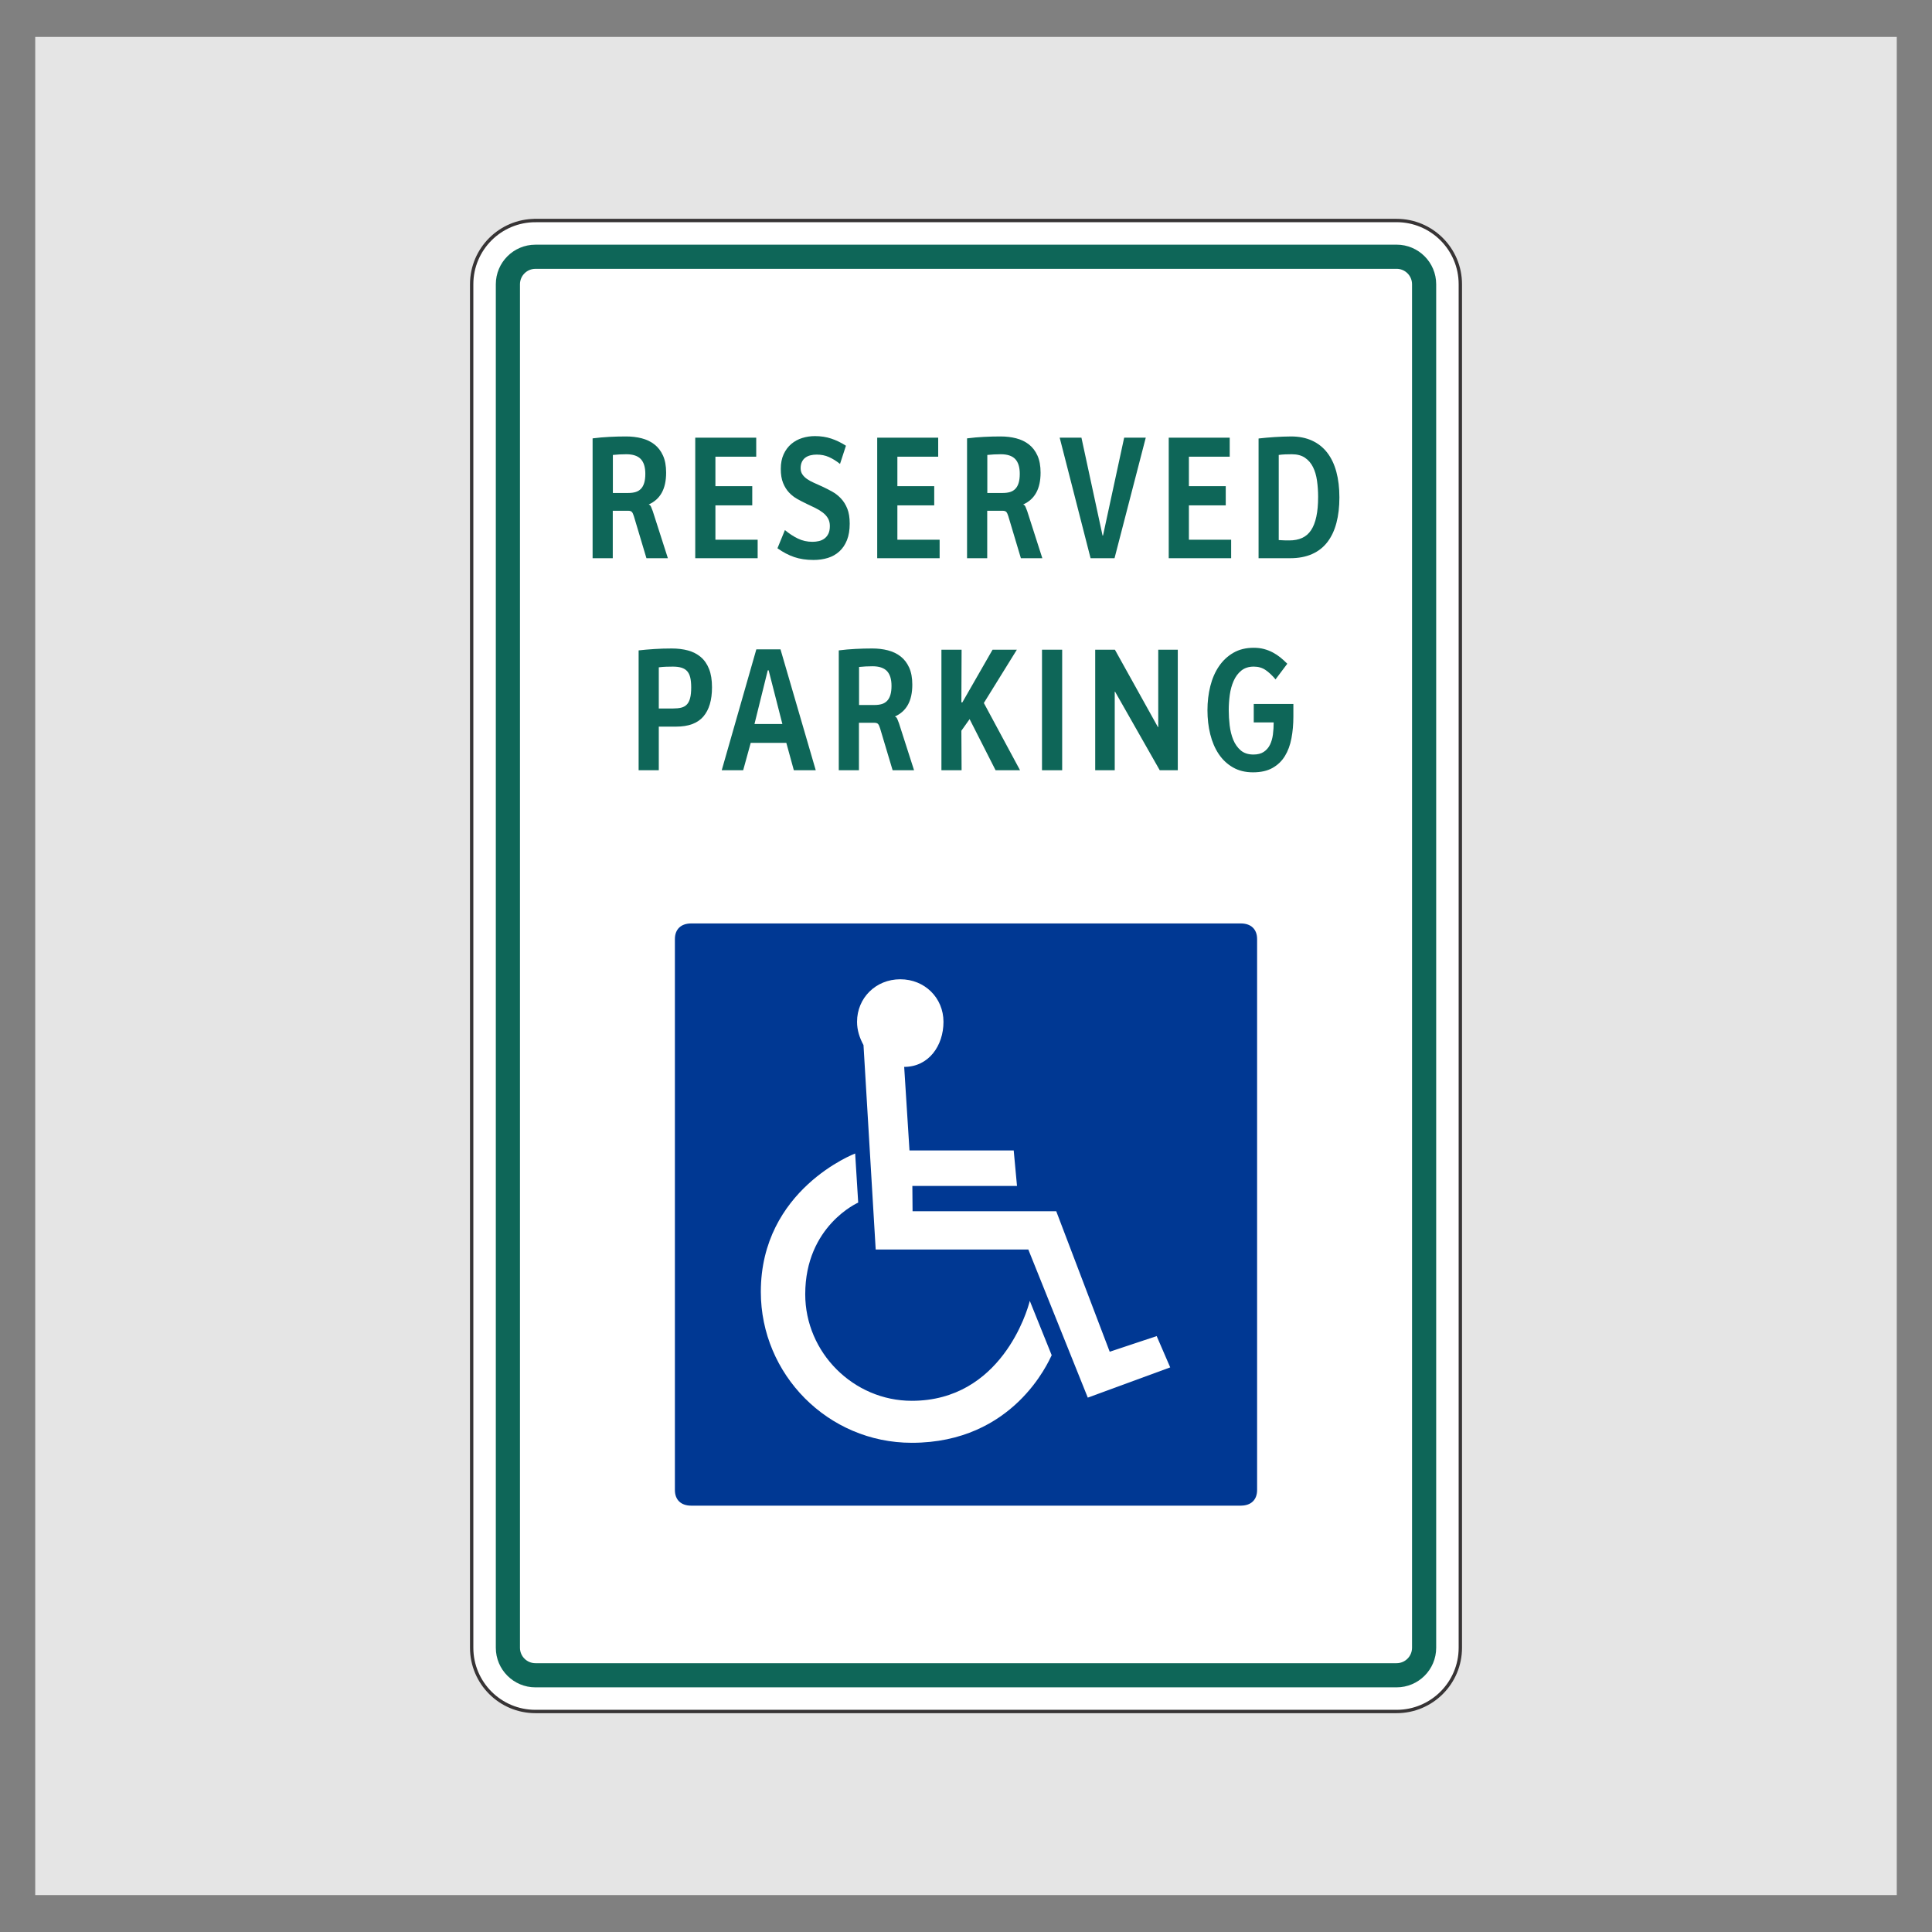
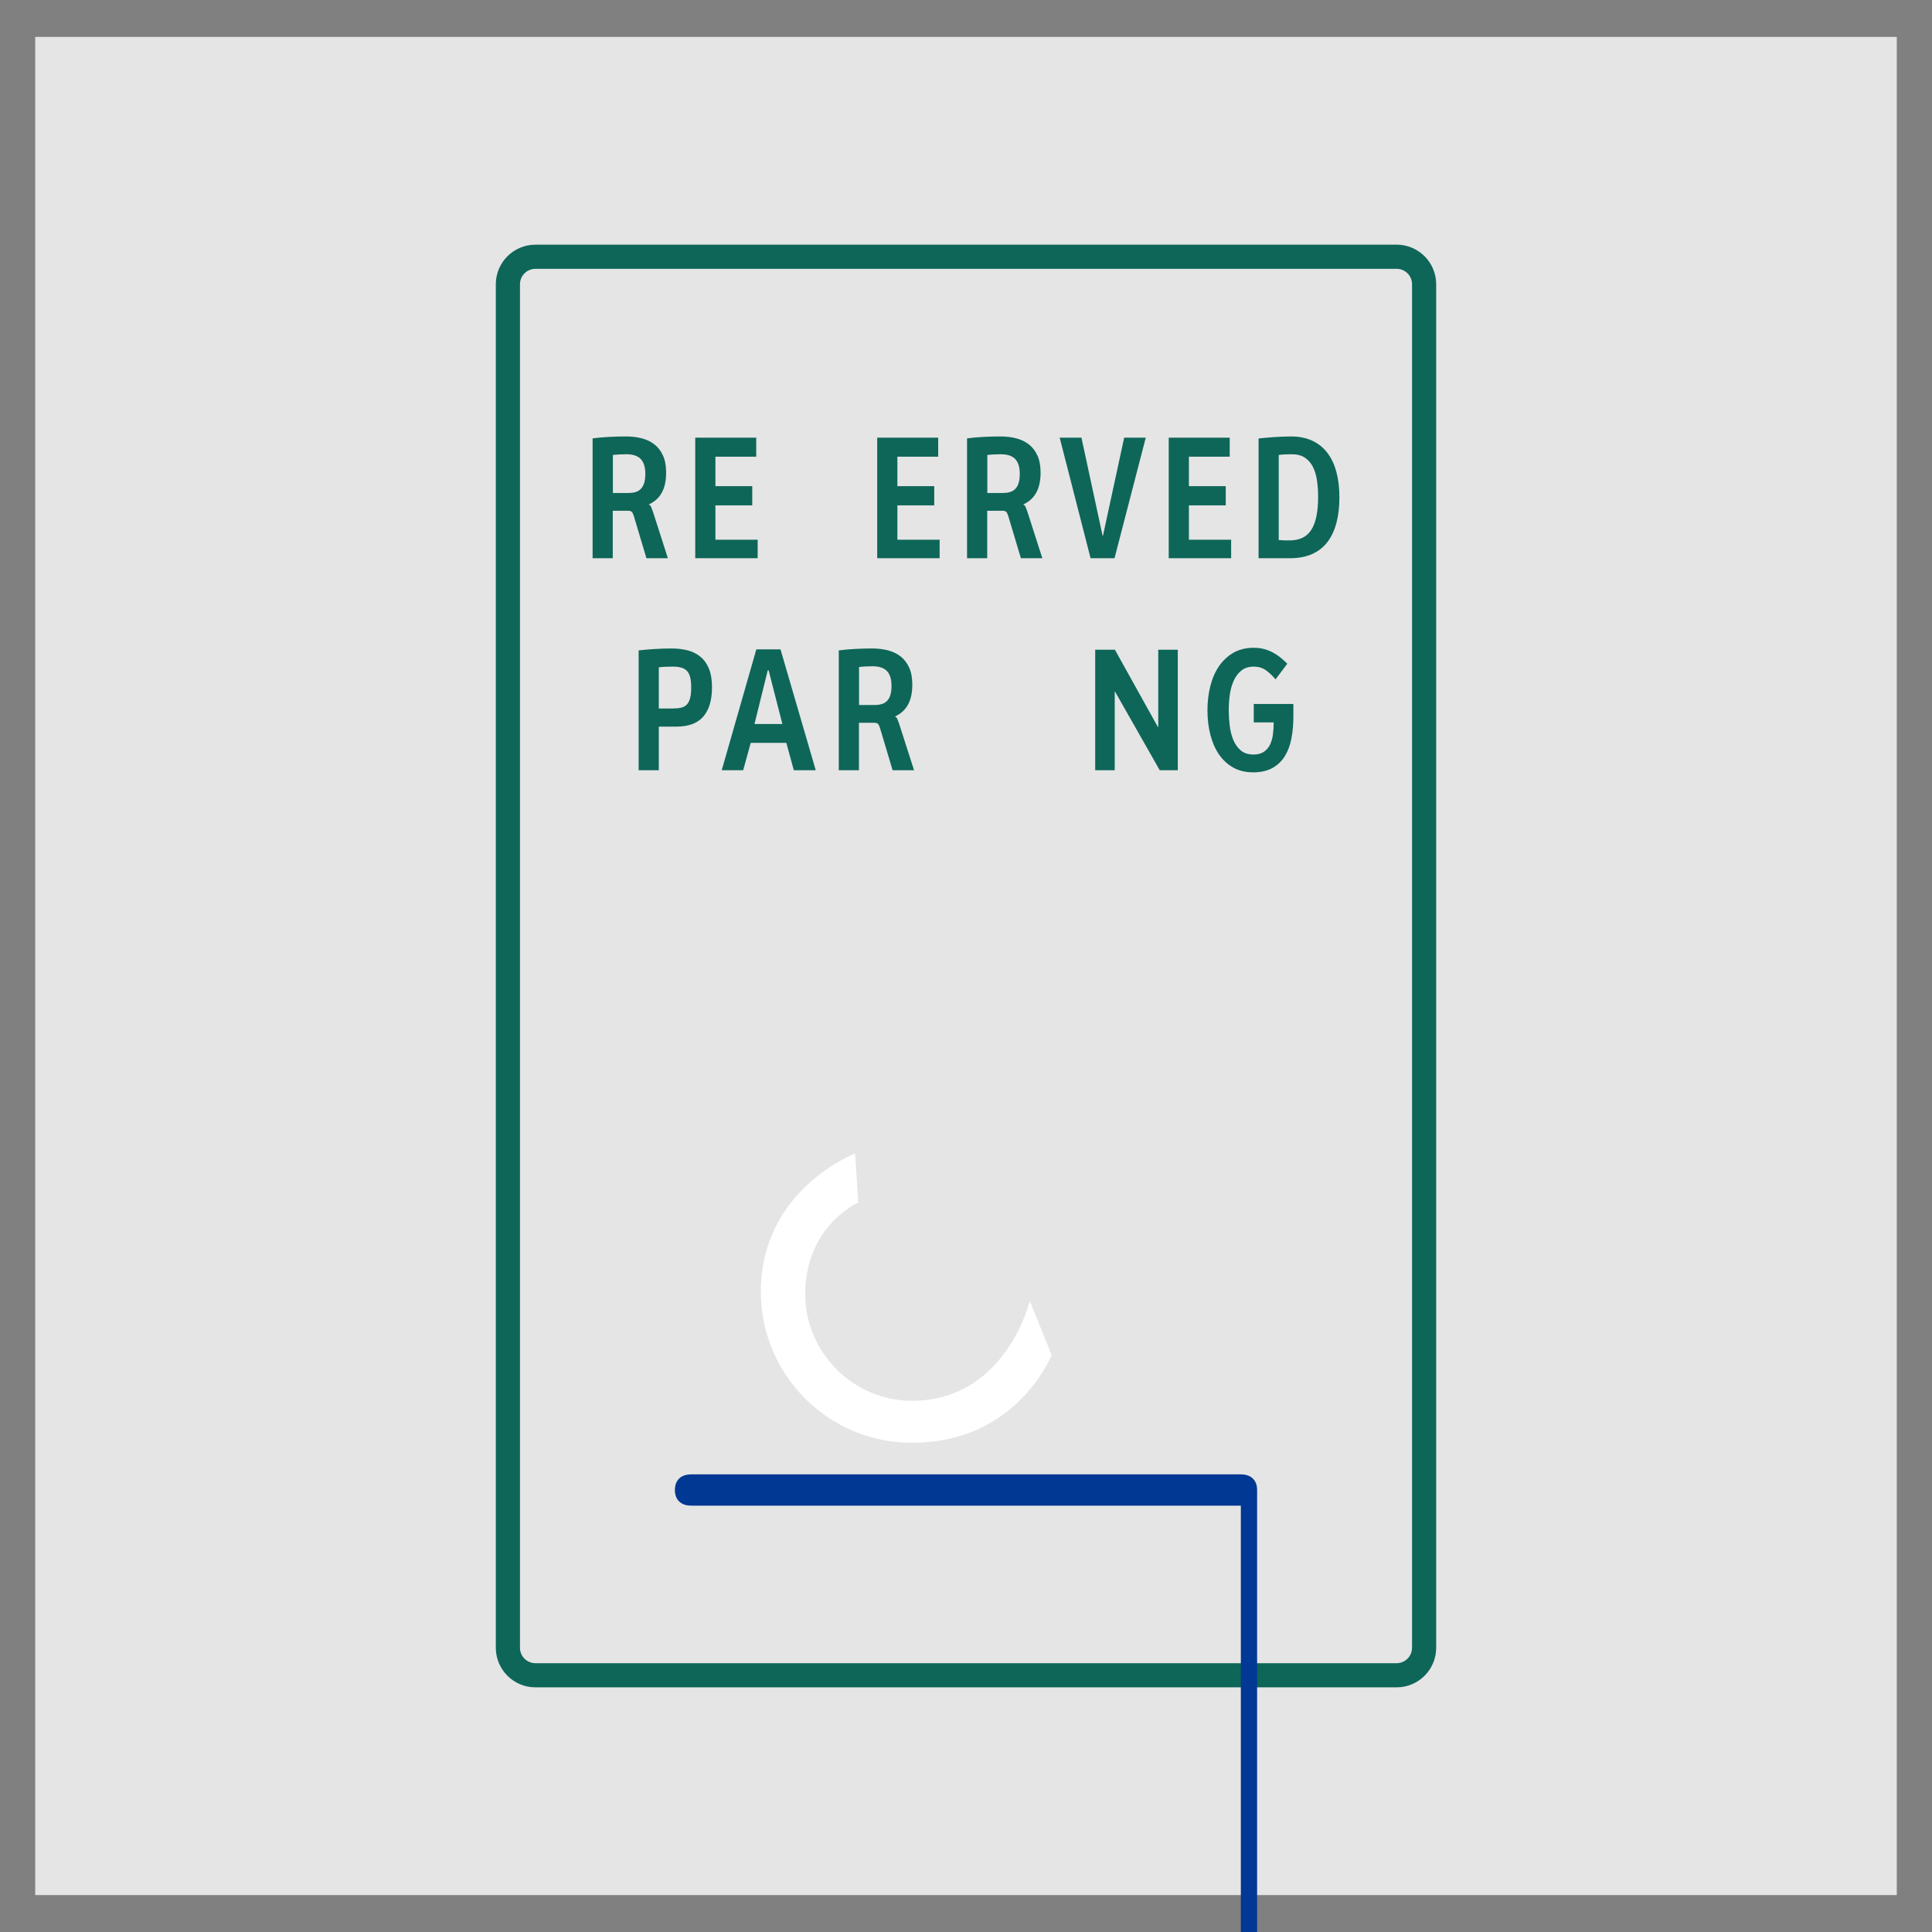
<svg xmlns="http://www.w3.org/2000/svg" xml:space="preserve" width="203.2mm" height="203.2mm" version="1.1" shape-rendering="geometricPrecision" text-rendering="geometricPrecision" image-rendering="optimizeQuality" fill-rule="evenodd" clip-rule="evenodd" viewBox="0 0 20320 20320" data-name="Layer 1">
  <rect x="0" y="0" width="20320" height="20320" fill="#808080" stroke="none" />
  <g id="Layer_x0020_1">
    <rect fill="#E5E5E5" x="370.44" y="388.22" width="19579.1" height="19543.53" />
    <g id="_2237648783168">
-       <path fill="white" fill-rule="nonzero" stroke="#373435" stroke-width="35.28" stroke-miterlimit="22.926" d="M5631.27 2319.21l9057.47 0c370.15,0 670.45,300.3 670.45,670.45l0 14340.67c0,370.15 -300.3,670.45 -670.45,670.45l-9057.47 0.01c-370.15,0 -670.45,-300.3 -670.45,-670.45l0 -14340.41c0,-370.15 300.3,-670.45 670.45,-670.45l0 -0.27z" />
      <path fill="#0E6658" d="M6139.27 2827.21l0 0.27 -508 0c-89.75,0 -162.45,72.7 -162.45,162.45l0 14340.41c0,89.75 72.7,162.45 162.45,162.45l9057.47 -0.01c89.75,0 162.45,-72.7 162.45,-162.45l0 -14340.67c0,-89.75 -72.7,-162.45 -162.45,-162.45l-8549.47 0zm-254 -254l0 0.27 -254 0c-229.95,0 -416.45,186.5 -416.45,416.45l0 14340.41c0,229.95 186.5,416.45 416.45,416.45l9057.47 -0.01c229.95,0 416.45,-186.5 416.45,-416.45l0 -14340.67c0,-229.95 -186.5,-416.45 -416.45,-416.45l-8803.47 0z" />
    </g>
    <g id="_2237648834432">
-       <path fill="#003893" d="M13050.64 15835.86l-5780.97 0c-105.38,0 -171.39,-59.31 -171.39,-164.54l0 -5794.36c0,-105.38 66.16,-164.53 171.39,-164.53l5780.97 -0.01c105.39,0 171.08,59.31 171.08,164.54l0 5794.2c0,105.38 -65.85,164.54 -171.08,164.54l0 0.16z" />
+       <path fill="#003893" d="M13050.64 15835.86l-5780.97 0c-105.38,0 -171.39,-59.31 -171.39,-164.54c0,-105.38 66.16,-164.53 171.39,-164.53l5780.97 -0.01c105.39,0 171.08,59.31 171.08,164.54l0 5794.2c0,105.38 -65.85,164.54 -171.08,164.54l0 0.16z" />
      <path fill="white" d="M8994.14 12132.1c0,0 -992.06,376.71 -992.06,1455.01 0,868.31 705.48,1587.64 1587.64,1587.64 1071.46,0 1437.74,-853.36 1471.52,-921.23l-230.39 -571.76c-25.21,106.32 -302.61,1051.37 -1241.12,1051.37 -613.48,0 -1120.64,-507.16 -1120.64,-1120.64 0,-719.96 557.12,-964.04 557.12,-964.04l-32.06 -516.19 -0.01 -0.01 0 -0.15z" />
-       <path fill="white" d="M12165.68 14052.39l-494.23 164.54 -562.43 -1477.89 -1511.05 0 -2.18 -266.03 1100.56 -0.01 -34.56 -373.13 -1096.2 0 -55.73 -878.73c258.1,0 413.3,-222.91 413.3,-474.01 0,-251.09 -196.61,-447.54 -454.39,-447.54 -257.79,0 -454.71,196.61 -454.71,447.54 0,88.42 26.93,169.68 67.88,244.4l128.27 2150.37 1605.22 0 625.47 1557.76 866.9 -318.03 -142.27 -329.23 0 -0.01 0.15 0z" />
    </g>
    <path fill="#0E6658" fill-rule="nonzero" d="M6787.25 4983.71c0,-70.33 -16.14,-122.31 -48.16,-155.95 -32.02,-33.33 -82.68,-50.15 -151.44,-50.15 -24.78,0 -48.72,0.62 -71.55,1.84 -22.82,1.22 -46.21,3.06 -70.15,5.5l0 399.95 162.58 0c29.51,0 55.12,-3.36 77.11,-10.09 21.99,-6.72 40.64,-18.04 55.68,-33.94 15.03,-15.59 26.44,-36.38 34.24,-62.37 7.79,-25.69 11.69,-57.49 11.69,-94.79zm11.7 887.35l-132.24 -442.15c-6.4,-21.1 -13.36,-35.77 -20.88,-44.34 -7.79,-8.25 -20.6,-12.53 -38.42,-12.53l-162.57 0 0 499.02 -212.13 0 0 -1260.4c60.13,-7.64 118.59,-12.84 175.94,-15.59 57.34,-3.06 116.09,-4.59 176.22,-4.59 58.46,0 113.3,6.42 164.24,19.57 51.22,13.15 96.04,34.55 133.9,64.21 38.14,29.66 68.2,68.8 90.2,117.42 22,48.62 32.85,108.55 32.85,179.49 0,85.62 -15.31,155.64 -45.66,210.68 -30.34,55.04 -75.44,96.01 -135.57,123.22l0 2.45c10.02,2.45 18.1,11.31 24.22,26.6 6.41,15.29 11.7,29.05 16.43,41.89l158.95 495.05 -225.48 0z" />
    <polygon id="_1" fill="#0E6658" fill-rule="nonzero" points="7312.28,5871.06 7312.28,4603.32 7953.67,4603.32 7953.67,4803.3 7524.41,4803.3 7524.41,5113.35 7911.92,5113.35 7911.92,5315.16 7524.41,5315.16 7524.41,5676.59 7968.71,5676.59 7968.71,5871.06 " />
-     <path id="_2" fill="#0E6658" fill-rule="nonzero" d="M8936.92 5506.88c0,67.58 -9.46,125.37 -28.67,173.38 -19.21,48.31 -45.94,88.06 -80.18,119.25 -33.96,31.19 -74.32,54.12 -120.81,68.49 -46.5,14.37 -96.88,21.41 -151.44,21.41 -75.16,0 -142.54,-10.09 -202.39,-30.28 -60.13,-20.48 -118.87,-51.37 -176.49,-92.64l78.5 -191.42c43.7,36.69 89.09,66.35 136.41,89.29 47.04,22.93 98.26,34.24 153.39,34.24 23.11,0 45.38,-2.44 67.37,-7.64 21.72,-4.89 41.48,-14.07 58.46,-26.6 17.26,-12.85 31.17,-29.66 41.48,-50.76 10.3,-21.1 15.59,-48.31 15.59,-81.34 0,-31.19 -6.69,-58.09 -20.04,-81.03 -13.65,-22.93 -31.74,-43.11 -54.29,-60.23 -22.55,-17.43 -48.44,-33.33 -77.67,-47.7 -29.23,-14.38 -59.3,-28.75 -89.92,-43.12 -33.68,-15.9 -67.09,-33.02 -99.66,-51.37 -32.57,-18.04 -61.8,-40.97 -87.69,-68.49 -25.61,-27.22 -46.49,-60.85 -62.64,-100.6 -16.15,-39.75 -24.21,-88.98 -24.21,-148.3 0,-59.02 10.02,-110.39 30.06,-153.81 20.05,-43.72 46.77,-79.5 80.17,-107.93 33.41,-28.13 71.55,-49.23 114.7,-62.69 43.15,-13.45 87.69,-20.18 133.9,-20.18 61.53,0 118.59,8.56 171.21,25.99 52.89,17.43 104.39,42.51 155.33,75.22l-62.35 191.42c-38.42,-30.58 -77.12,-54.74 -116.09,-72.17 -38.69,-17.42 -82.12,-25.99 -129.73,-25.99 -23.1,0 -44.82,2.45 -65.14,7.65 -20.32,4.89 -38.42,13.15 -53.73,24.46 -15.31,11.31 -27.56,26.3 -36.19,44.64 -8.9,18.66 -13.36,40.98 -13.36,66.97 0,25.07 6.4,47.09 18.93,65.43 12.81,18.65 29.79,34.86 50.67,49.23 21.15,14.37 45.65,27.52 73.21,39.75 27.84,12.23 56.24,24.77 85.19,38.22 34.8,16.21 69.04,33.64 103.28,52.6 34.24,18.96 65.14,43.11 92.7,72.47 27.56,29.04 49.83,64.82 66.82,107.02 16.97,42.19 25.32,94.48 25.32,157.16z" />
    <polygon id="_3" fill="#0E6658" fill-rule="nonzero" points="9226.17,5871.06 9226.17,4603.32 9867.56,4603.32 9867.56,4803.3 9438.29,4803.3 9438.29,5113.35 9825.81,5113.35 9825.81,5315.16 9438.29,5315.16 9438.29,5676.59 9882.6,5676.59 9882.6,5871.06 " />
    <path id="_4" fill="#0E6658" fill-rule="nonzero" d="M10725.53 4983.71c0,-70.33 -16.14,-122.31 -48.16,-155.95 -32.01,-33.33 -82.67,-50.15 -151.44,-50.15 -24.77,0 -48.71,0.62 -71.54,1.84 -22.82,1.22 -46.21,3.06 -70.16,5.5l0 399.95 162.59 0c29.51,0 55.12,-3.36 77.11,-10.09 21.99,-6.72 40.64,-18.04 55.67,-33.94 15.03,-15.59 26.45,-36.38 34.24,-62.37 7.8,-25.69 11.69,-57.49 11.69,-94.79zm11.7 887.35l-132.24 -442.15c-6.4,-21.1 -13.35,-35.77 -20.87,-44.34 -7.79,-8.25 -20.6,-12.53 -38.42,-12.53l-162.58 0 0 499.02 -212.12 0 0 -1260.4c60.13,-7.64 118.59,-12.84 175.93,-15.59 57.35,-3.06 116.09,-4.59 176.23,-4.59 58.45,0 113.3,6.42 164.24,19.57 51.22,13.15 96.04,34.55 133.9,64.21 38.14,29.66 68.2,68.8 90.2,117.42 21.99,48.62 32.85,108.55 32.85,179.49 0,85.62 -15.32,155.64 -45.66,210.68 -30.35,55.04 -75.44,96.01 -135.57,123.22l0 2.45c10.02,2.45 18.1,11.31 24.21,26.6 6.41,15.29 11.7,29.05 16.44,41.89l158.95 495.05 -225.49 0z" />
    <polygon id="_5" fill="#0E6658" fill-rule="nonzero" points="11722.15,5871.06 11470.22,5871.06 11145.34,4603.32 11374.18,4603.32 11596.32,5632.86 11601.05,5632.86 11823.48,4603.32 12050.65,4603.32 " />
    <polygon id="_6" fill="#0E6658" fill-rule="nonzero" points="12292.28,5871.06 12292.28,4603.32 12933.67,4603.32 12933.67,4803.3 12504.4,4803.3 12504.4,5113.35 12891.92,5113.35 12891.92,5315.16 12504.4,5315.16 12504.4,5676.59 12948.71,5676.59 12948.71,5871.06 " />
    <path id="_7" fill="#0E6658" fill-rule="nonzero" d="M13863.47 5226.49c0,-59.32 -3.9,-116.19 -11.69,-170.62 -7.52,-54.43 -21.72,-102.13 -42.04,-143.1 -20.6,-41.28 -48.71,-74 -84.63,-98.46 -35.91,-24.46 -81.84,-36.7 -138.07,-36.7 -21.72,0 -44.27,0.31 -67.93,1.23 -23.38,0.91 -46.77,2.75 -69.88,6.11l0 895.31c22.27,1.83 42.04,2.75 59.03,3.06 16.98,0.61 34.24,0.61 52.06,0.61 51.77,0 96.59,-8.56 134.73,-25.99 38.14,-17.13 69.59,-44.34 94.37,-81.65 24.78,-37.3 43.15,-84.69 55.4,-142.49 12.53,-58.09 18.65,-127.2 18.65,-207.31zm223.82 4.89c0,99.68 -10.3,188.97 -31.18,267.86 -20.6,78.89 -52.34,146.16 -94.65,201.5 -42.31,55.35 -96.04,97.55 -161.46,126.59 -65.42,29.05 -142.25,43.73 -230.78,43.73l-332.11 0 0 -1259.17c25.33,-2.45 52.34,-5.2 80.73,-8.26 28.4,-2.75 57.62,-5.2 87.13,-6.73 29.52,-1.83 59.3,-3.36 88.81,-4.58 29.51,-1.23 58.18,-1.84 86.02,-1.84 82.96,0 156.17,14.68 219.64,43.73 63.47,29.05 116.64,71.24 159.24,125.98 42.59,55.03 74.88,122 96.31,201.5 21.44,79.2 32.3,169.09 32.3,269.69z" />
    <path id="_8" fill="#0E6658" fill-rule="nonzero" d="M7269.68 7228.99c0,-40.66 -3.34,-74.6 -9.74,-102.43 -6.68,-27.83 -17.54,-50.45 -32.58,-67.27 -15.03,-16.82 -35.07,-29.05 -59.56,-36.69 -24.79,-7.65 -55.4,-11.32 -91.59,-11.32 -23.11,0 -46.77,0.31 -70.72,1.23 -23.94,0.91 -49.55,2.75 -76.55,6.11l0 432.98 150.61 0c33.4,0 61.8,-3.06 85.73,-8.87 23.95,-5.81 43.71,-17.12 59.3,-33.64 15.31,-16.2 26.73,-38.83 33.97,-67.57 7.51,-28.74 11.13,-66.35 11.13,-112.53zm218.81 0c0,134.24 -30.34,236.98 -91.31,307.61 -60.97,70.64 -156.45,105.8 -286.73,105.8l-181.51 0 0 458.66 -212.13 0 0 -1260.4c50.66,-5.81 105.51,-10.7 164.25,-14.37 59.01,-3.97 120.26,-5.81 184.01,-5.81 62.36,0 119.42,7.03 170.93,20.79 51.5,14.07 96.04,37 133.62,68.5 37.86,31.8 67.09,73.69 87.69,125.67 20.88,51.98 31.18,116.5 31.18,193.55z" />
    <path id="_9" fill="#0E6658" fill-rule="nonzero" d="M8084.23 7050.12l-9.19 0 -139.75 564.76 293.42 0 -144.48 -564.76zm265.02 1050.94l-79.06 -288.04 -374.43 0 -79.33 288.04 -225.5 0 363.85 -1271.41 254.17 0 370.8 1271.41 -230.5 0z" />
    <path id="_10" fill="#0E6658" fill-rule="nonzero" d="M9376.49 7213.71c0,-70.33 -16.15,-122.31 -48.17,-155.95 -32.01,-33.33 -82.67,-50.15 -151.44,-50.15 -24.77,0 -48.71,0.62 -71.54,1.84 -22.82,1.22 -46.21,3.06 -70.15,5.5l0 399.95 162.58 0c29.51,0 55.12,-3.36 77.11,-10.09 21.99,-6.72 40.64,-18.04 55.67,-33.94 15.04,-15.59 26.45,-36.38 34.25,-62.37 7.79,-25.69 11.69,-57.49 11.69,-94.79zm11.69 887.35l-132.23 -442.15c-6.4,-21.1 -13.36,-35.77 -20.88,-44.34 -7.79,-8.25 -20.6,-12.53 -38.42,-12.53l-162.58 0 0 499.02 -212.12 0 0 -1260.4c60.13,-7.64 118.59,-12.84 175.94,-15.59 57.34,-3.06 116.08,-4.59 176.22,-4.59 58.46,0 113.3,6.42 164.24,19.57 51.22,13.15 96.04,34.55 133.9,64.21 38.14,29.66 68.2,68.8 90.2,117.42 21.99,48.62 32.85,108.55 32.85,179.49 0,85.62 -15.32,155.64 -45.66,210.68 -30.35,55.04 -75.44,96.01 -135.57,123.22l0 2.45c10.02,2.45 18.1,11.31 24.22,26.6 6.4,15.29 11.69,29.05 16.43,41.89l158.95 495.05 -225.49 0z" />
-     <polygon id="_11" fill="#0E6658" fill-rule="nonzero" points="10471.09,8101.06 10198,7563.51 10111.43,7685.21 10113.65,8101.06 9901.52,8101.06 9901.52,6833.32 10113.65,6833.32 10111.43,7387.08 10121.72,7387.08 10439.36,6833.32 10694.92,6833.32 10347.77,7393.81 10728.32,8101.06 " />
-     <polygon id="_12" fill="#0E6658" fill-rule="nonzero" points="10959.38,8101.06 10959.38,6833.32 11171.51,6833.32 11171.51,8101.06 " />
    <polygon id="_13" fill="#0E6658" fill-rule="nonzero" points="12197.63,8101.06 11727.71,7274.55 11724.37,7274.55 11724.37,8101.06 11518.92,8101.06 11518.92,6833.32 11726.05,6833.32 12178.7,7647.29 12182.03,7647.29 12182.03,6833.32 12387.49,6833.32 12387.49,8101.06 " />
    <path id="_14" fill="#0E6658" fill-rule="nonzero" d="M13603.19 7537.21c0,81.03 -6.69,157.17 -20.33,228.11 -13.36,71.25 -36.19,133.01 -68.48,185.91 -32.3,52.9 -75.72,94.79 -130.56,125.67 -54.57,30.89 -123.05,46.18 -205.45,46.18 -80.73,0 -151.16,-17.43 -211.01,-51.99 -60.14,-34.55 -109.97,-81.64 -149.5,-140.65 -39.53,-59.32 -69.32,-128.43 -88.8,-207.32 -19.76,-79.19 -29.51,-163.58 -29.51,-253.18 0,-89.59 10.02,-173.98 30.07,-253.48 20.03,-79.5 50.11,-148.91 90.75,-208.54 40.37,-59.63 91.03,-107.02 151.72,-142.18 60.96,-35.17 131.95,-52.6 213.79,-52.6 39.26,0 75.45,4.28 108.57,13.15 33.13,8.87 63.75,20.79 92.43,36.08 28.4,14.99 55.12,32.72 80.17,52.9 24.78,20.18 49,42.2 72.11,65.74l-123.61 164.51c-34.52,-41.28 -69.31,-74 -104.39,-98.15 -35.08,-24.16 -76.56,-36.09 -124.44,-36.09 -53.17,0 -96.88,14.07 -131.12,41.89 -34.24,27.83 -61.24,63.91 -80.73,108.55 -19.76,44.34 -33.12,93.57 -40.64,147.69 -7.24,54.12 -10.86,107.02 -10.86,158.39 0,52.6 3.34,106.41 9.74,161.76 6.69,55.34 19.21,105.8 37.59,151.05 18.65,45.25 44.82,82.25 78.5,111.61 33.96,29.05 78.78,43.72 134.18,43.72 44.82,0 81.01,-9.48 108.57,-28.13 27.84,-18.65 49.55,-43.42 64.87,-74.3 15.3,-31.19 25.88,-66.97 31.17,-107.63 5.29,-40.98 8.08,-83.48 8.08,-127.51l-209.63 0 0 -194.47 416.75 0 0 133.31z" />
  </g>
</svg>